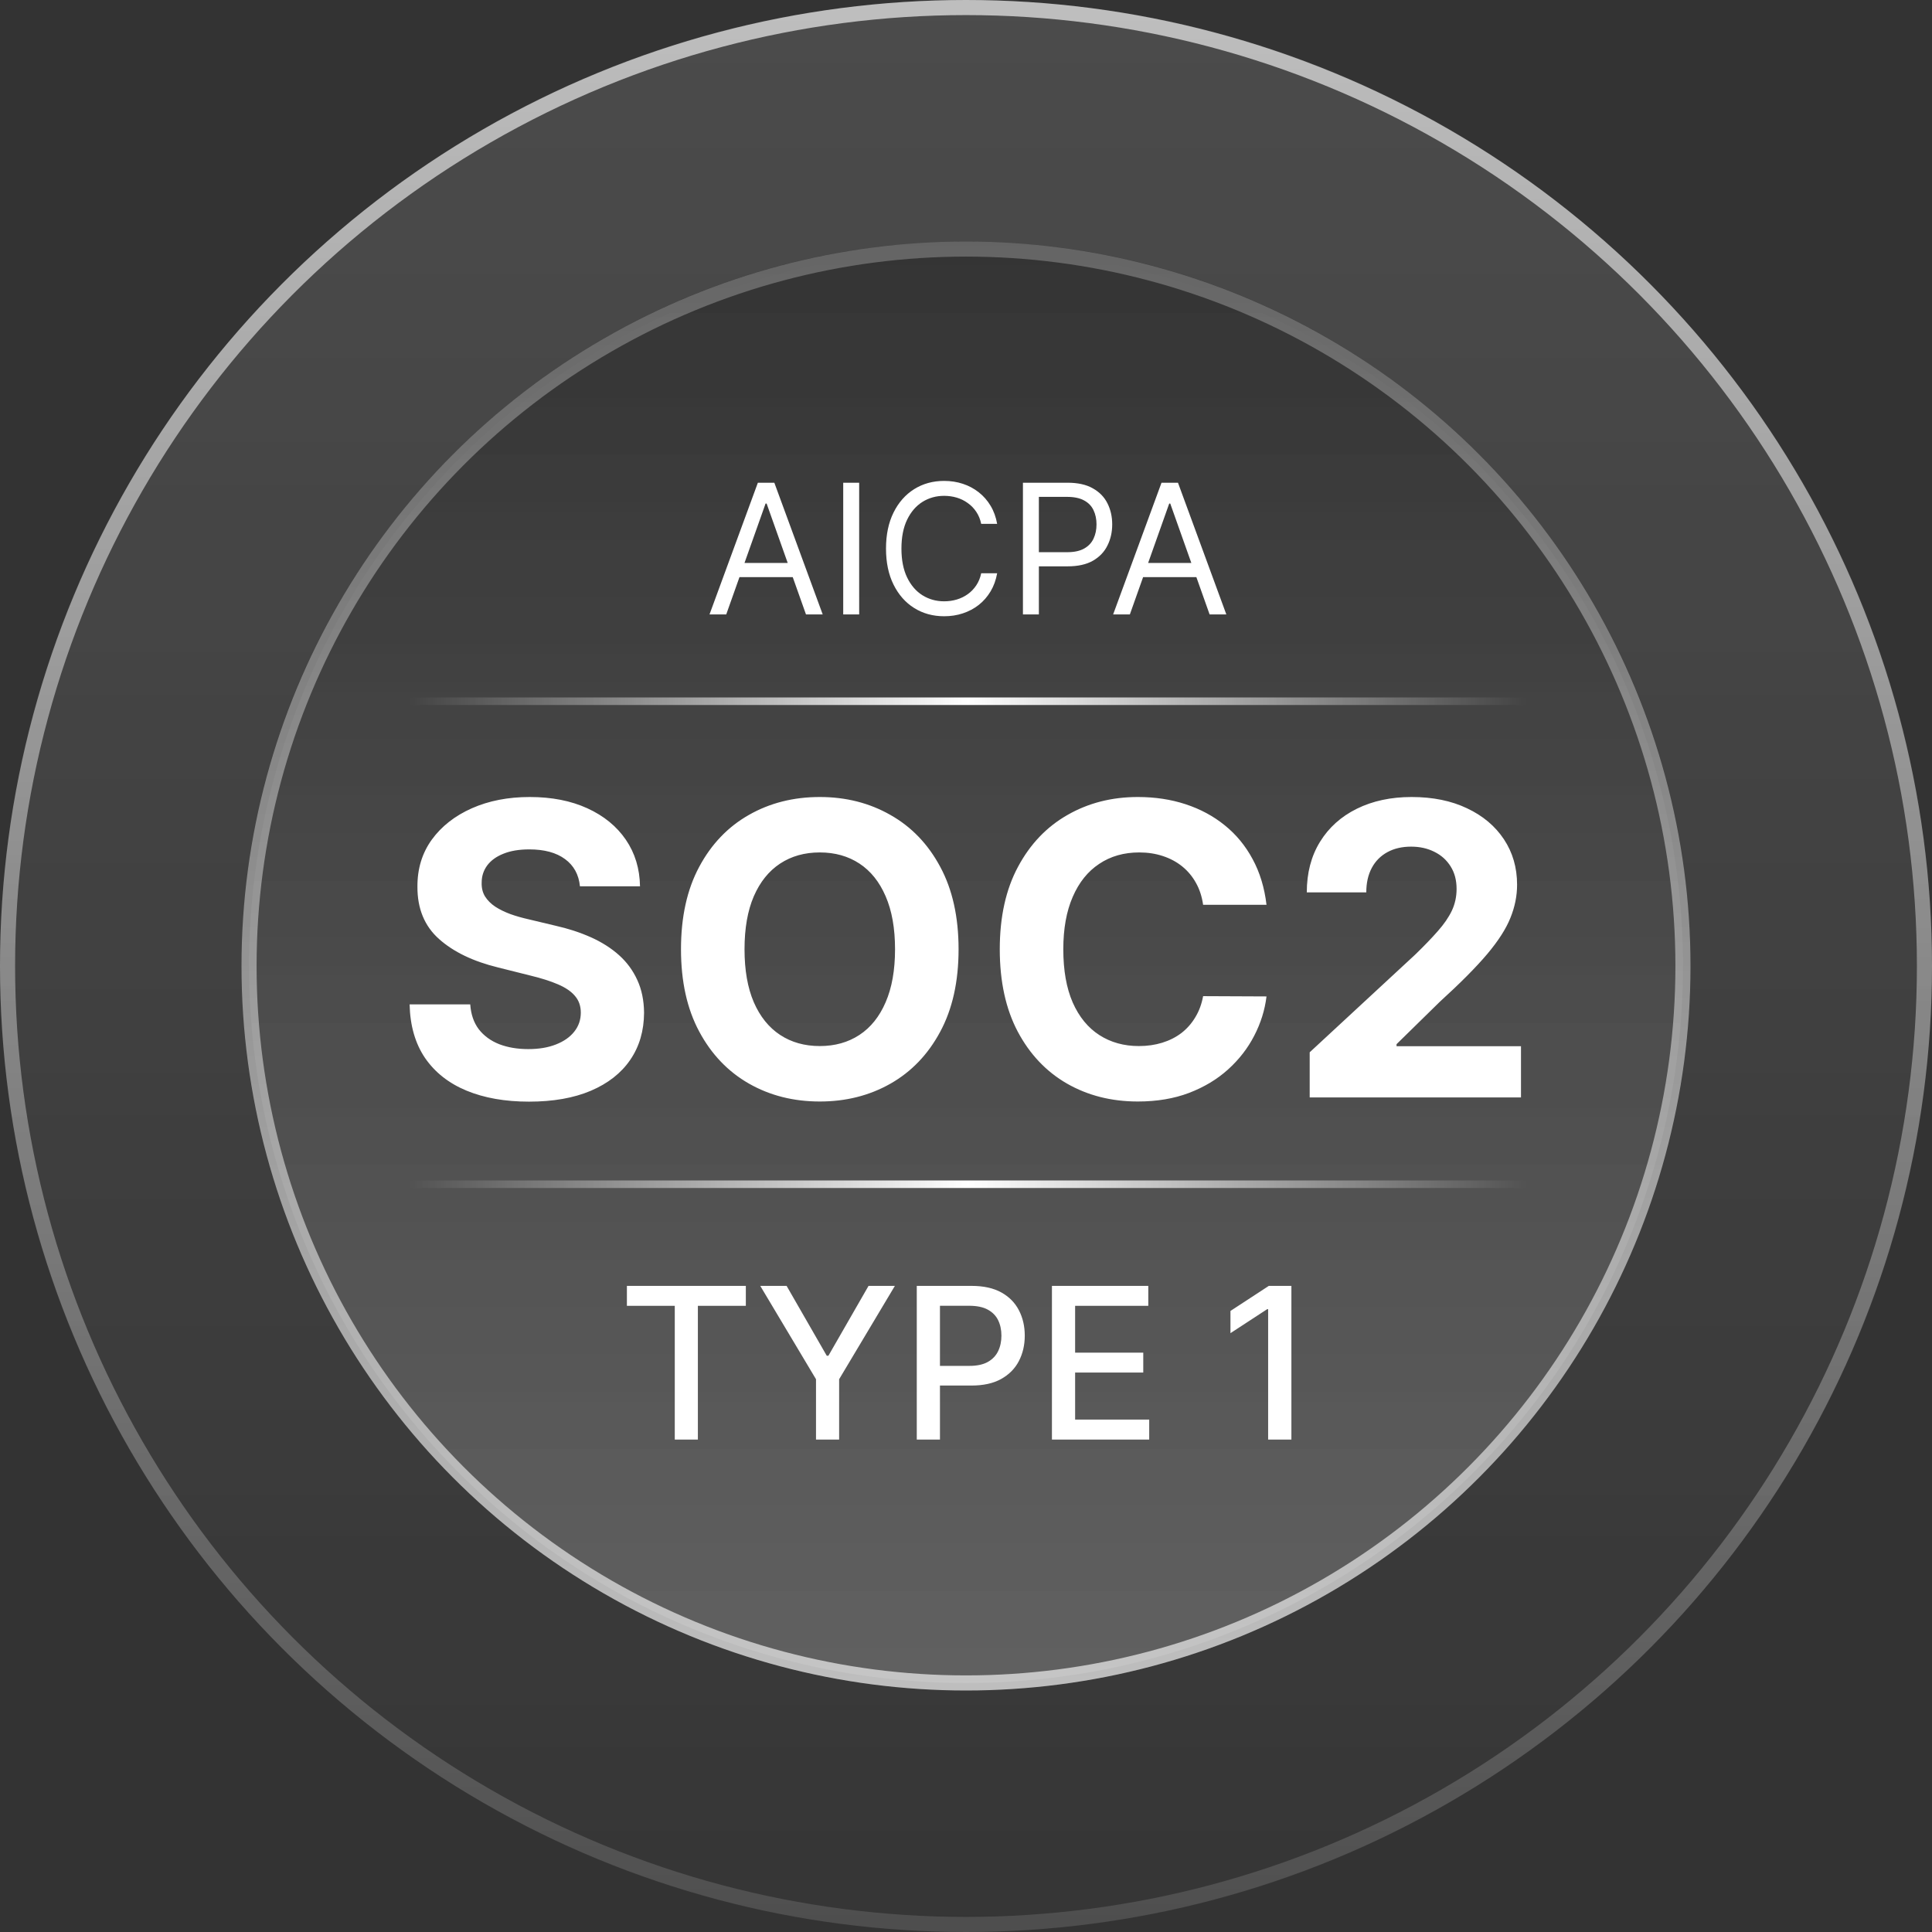
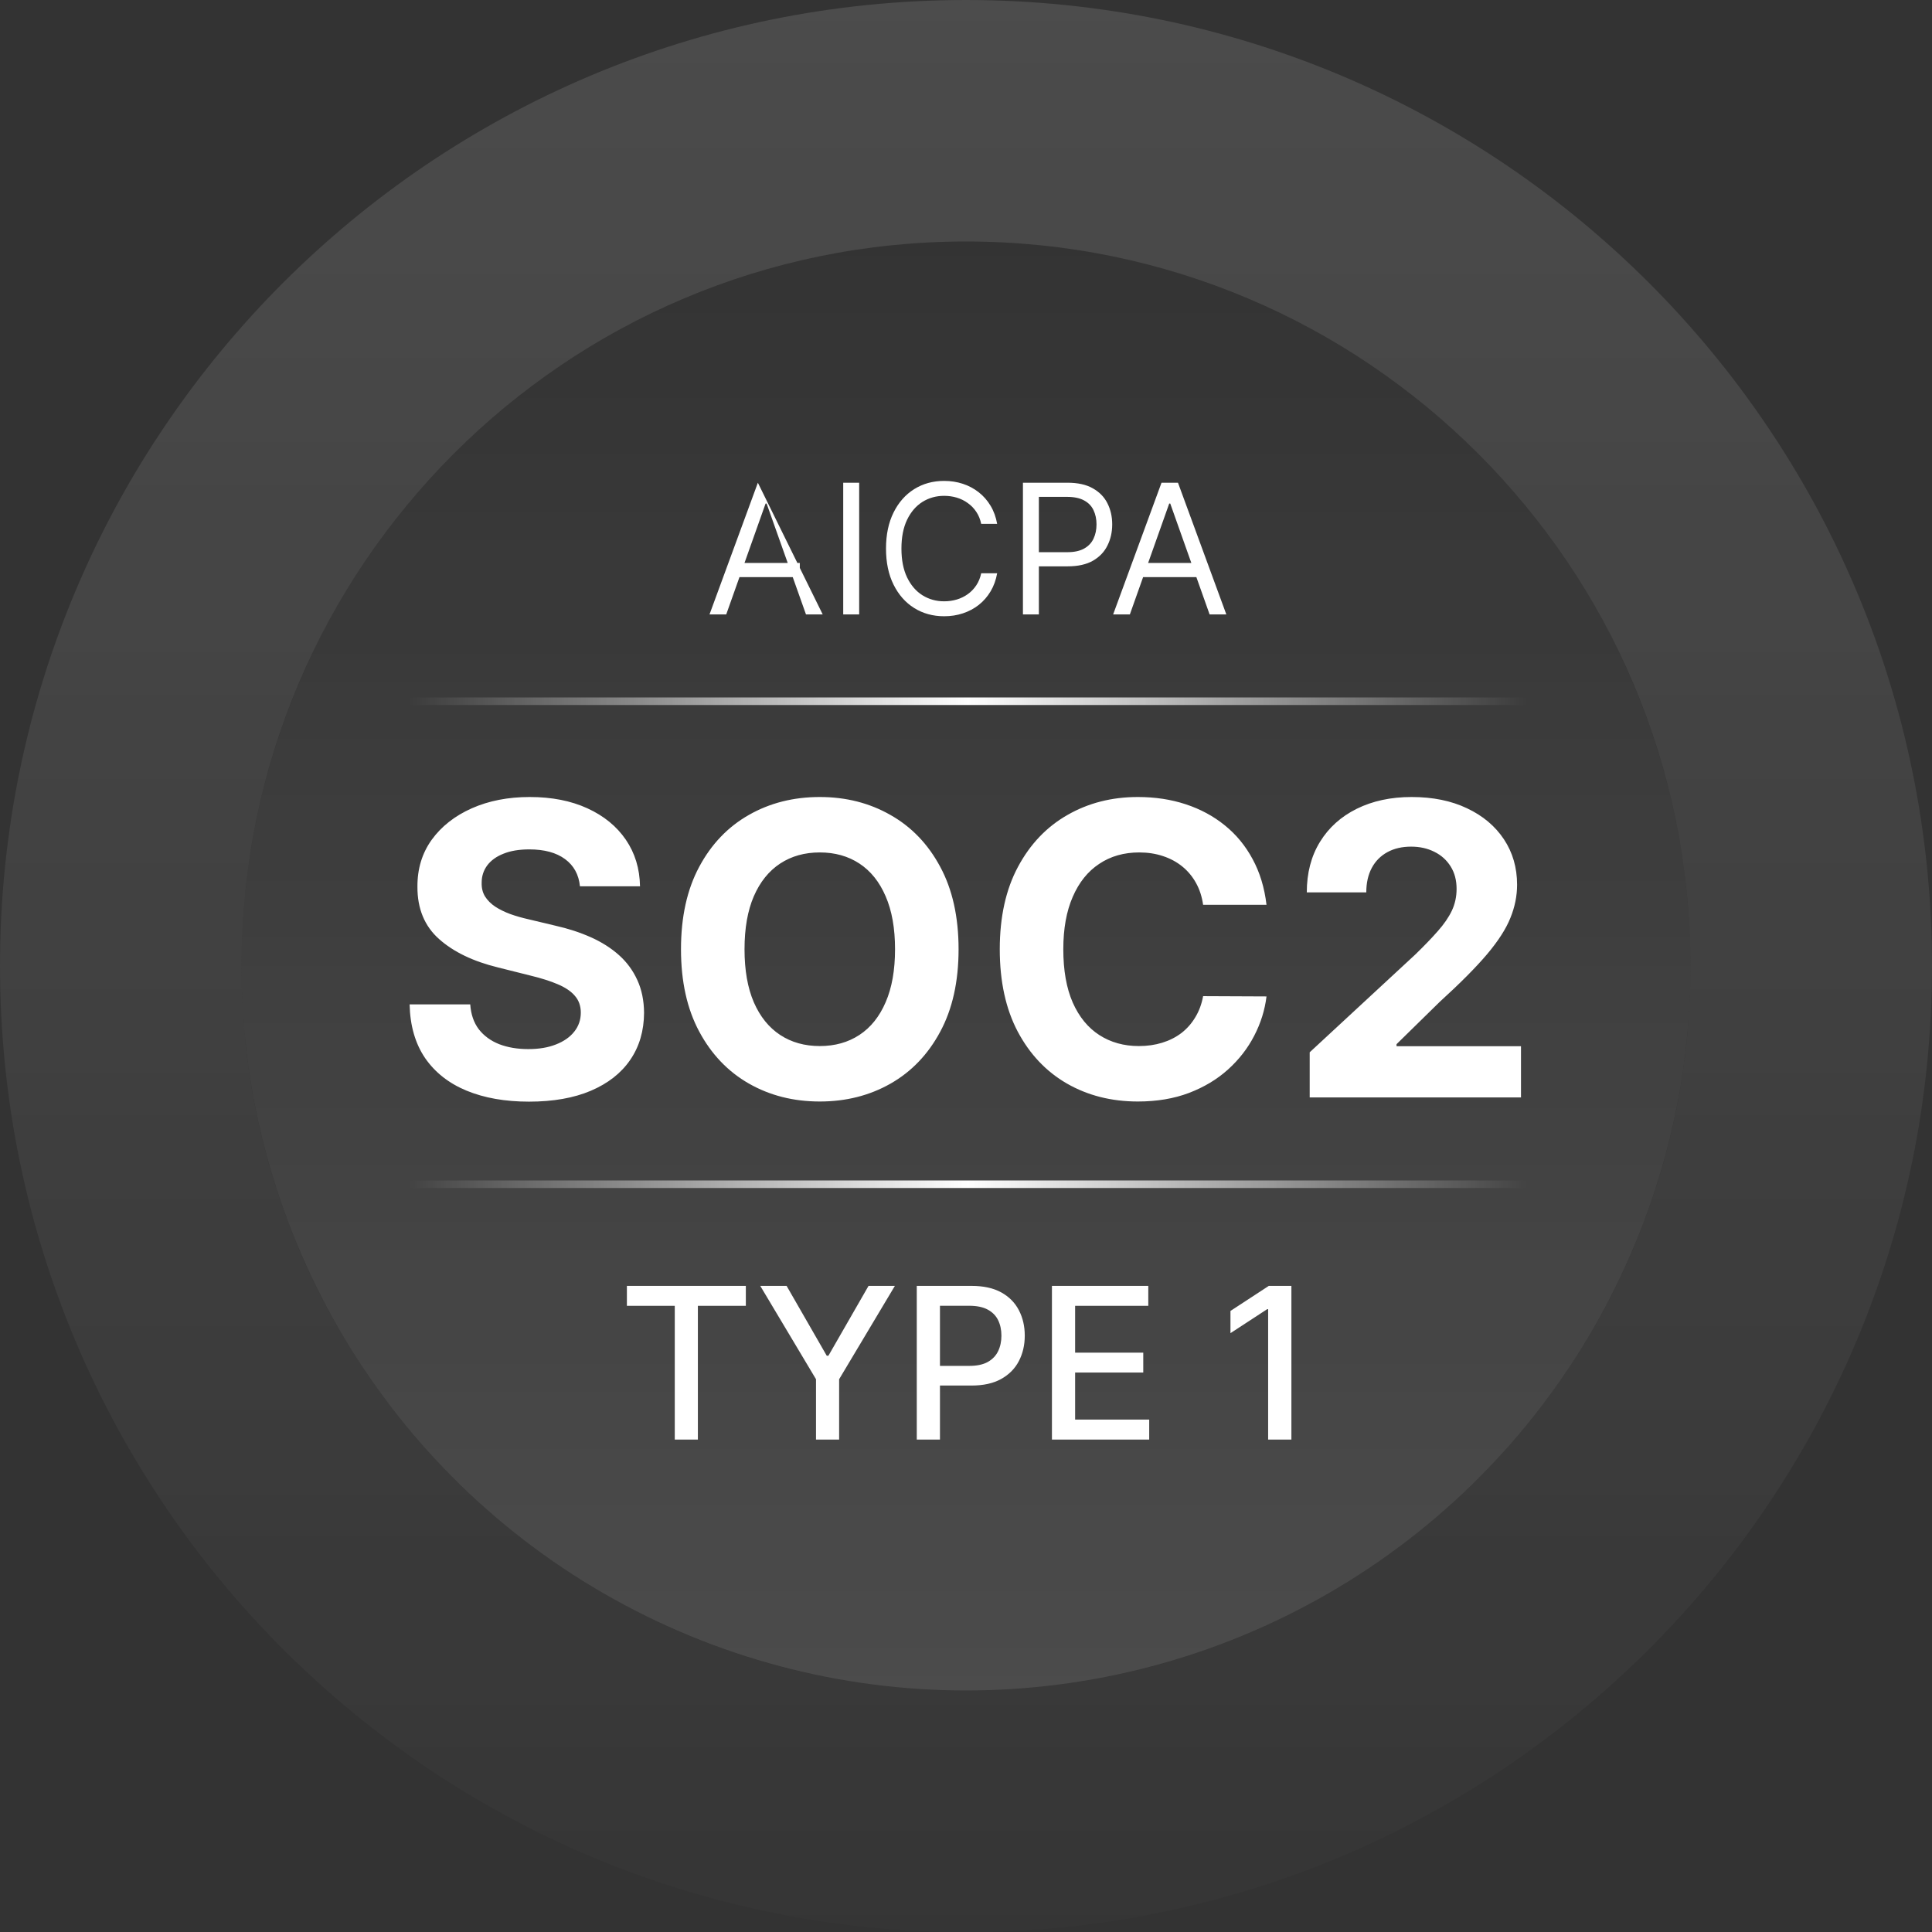
<svg xmlns="http://www.w3.org/2000/svg" width="96" height="96" viewBox="0 0 96 96" fill="none">
  <rect x="0" y="0" width="96" height="96" fill="#333333" stroke="none" />
  <g clip-path="url(#clip0_2892_572)">
    <g opacity="0.6">
      <path d="M48 0C74.51 0 96 21.49 96 48C96 74.51 74.51 96 48 96C21.49 96 0 74.51 0 48C0 21.49 21.49 0 48 0ZM48 12C28.118 12 12 28.118 12 48C12 67.882 28.118 84 48 84C67.882 84 84 67.882 84 48C84 28.118 67.882 12 48 12Z" fill="url(#paint0_linear_2892_572)" />
      <circle cx="48" cy="48" r="36" fill="url(#paint1_linear_2892_572)" />
    </g>
-     <circle cx="48" cy="48" r="47.625" stroke="url(#paint2_linear_2892_572)" stroke-width="0.75" />
-     <circle cx="48" cy="48" r="35.625" fill="url(#paint3_linear_2892_572)" fill-opacity="0.6" stroke="url(#paint4_linear_2892_572)" stroke-width="0.75" />
-     <path d="M36.086 30.531H35.255L37.658 23.986H38.476L40.88 30.531H40.049L38.093 25.021H38.041L36.086 30.531ZM36.392 27.974H39.742V28.678H36.392V27.974ZM42.692 23.986V30.531H41.899V23.986H42.692ZM49.548 26.031H48.755C48.709 25.803 48.626 25.603 48.509 25.43C48.394 25.258 48.254 25.113 48.087 24.996C47.923 24.876 47.741 24.787 47.541 24.727C47.341 24.668 47.132 24.638 46.914 24.638C46.518 24.638 46.159 24.738 45.837 24.938C45.518 25.139 45.263 25.434 45.074 25.823C44.886 26.213 44.792 26.692 44.792 27.259C44.792 27.825 44.886 28.304 45.074 28.694C45.263 29.084 45.518 29.379 45.837 29.579C46.159 29.779 46.518 29.879 46.914 29.879C47.132 29.879 47.341 29.849 47.541 29.79C47.741 29.73 47.923 29.642 48.087 29.524C48.254 29.405 48.394 29.259 48.509 29.087C48.626 28.912 48.709 28.712 48.755 28.486H49.548C49.488 28.82 49.38 29.12 49.222 29.384C49.064 29.648 48.868 29.873 48.634 30.058C48.4 30.241 48.136 30.381 47.844 30.477C47.555 30.573 47.245 30.621 46.914 30.621C46.356 30.621 45.86 30.484 45.425 30.212C44.99 29.939 44.648 29.551 44.399 29.048C44.15 28.546 44.025 27.949 44.025 27.259C44.025 26.568 44.15 25.972 44.399 25.469C44.648 24.966 44.99 24.578 45.425 24.305C45.86 24.033 46.356 23.896 46.914 23.896C47.245 23.896 47.555 23.944 47.844 24.04C48.136 24.136 48.4 24.277 48.634 24.462C48.868 24.645 49.064 24.869 49.222 25.133C49.38 25.395 49.488 25.695 49.548 26.031ZM50.829 30.531V23.986H53.04C53.554 23.986 53.974 24.078 54.3 24.264C54.628 24.447 54.871 24.695 55.028 25.009C55.186 25.322 55.265 25.671 55.265 26.057C55.265 26.442 55.186 26.793 55.028 27.108C54.873 27.424 54.632 27.675 54.306 27.863C53.98 28.048 53.562 28.141 53.053 28.141H51.468V27.438H53.028C53.379 27.438 53.661 27.377 53.875 27.255C54.088 27.134 54.242 26.97 54.338 26.763C54.436 26.554 54.485 26.319 54.485 26.057C54.485 25.795 54.436 25.56 54.338 25.354C54.242 25.147 54.087 24.985 53.871 24.868C53.656 24.749 53.371 24.689 53.015 24.689H51.621V30.531H50.829ZM56.142 30.531H55.311L57.715 23.986H58.533L60.936 30.531H60.105L58.149 25.021H58.098L56.142 30.531ZM56.449 27.974H59.798V28.678H56.449V27.974Z" fill="white" />
+     <path d="M36.086 30.531H35.255L37.658 23.986L40.88 30.531H40.049L38.093 25.021H38.041L36.086 30.531ZM36.392 27.974H39.742V28.678H36.392V27.974ZM42.692 23.986V30.531H41.899V23.986H42.692ZM49.548 26.031H48.755C48.709 25.803 48.626 25.603 48.509 25.43C48.394 25.258 48.254 25.113 48.087 24.996C47.923 24.876 47.741 24.787 47.541 24.727C47.341 24.668 47.132 24.638 46.914 24.638C46.518 24.638 46.159 24.738 45.837 24.938C45.518 25.139 45.263 25.434 45.074 25.823C44.886 26.213 44.792 26.692 44.792 27.259C44.792 27.825 44.886 28.304 45.074 28.694C45.263 29.084 45.518 29.379 45.837 29.579C46.159 29.779 46.518 29.879 46.914 29.879C47.132 29.879 47.341 29.849 47.541 29.79C47.741 29.73 47.923 29.642 48.087 29.524C48.254 29.405 48.394 29.259 48.509 29.087C48.626 28.912 48.709 28.712 48.755 28.486H49.548C49.488 28.82 49.38 29.12 49.222 29.384C49.064 29.648 48.868 29.873 48.634 30.058C48.4 30.241 48.136 30.381 47.844 30.477C47.555 30.573 47.245 30.621 46.914 30.621C46.356 30.621 45.86 30.484 45.425 30.212C44.99 29.939 44.648 29.551 44.399 29.048C44.15 28.546 44.025 27.949 44.025 27.259C44.025 26.568 44.15 25.972 44.399 25.469C44.648 24.966 44.99 24.578 45.425 24.305C45.86 24.033 46.356 23.896 46.914 23.896C47.245 23.896 47.555 23.944 47.844 24.04C48.136 24.136 48.4 24.277 48.634 24.462C48.868 24.645 49.064 24.869 49.222 25.133C49.38 25.395 49.488 25.695 49.548 26.031ZM50.829 30.531V23.986H53.04C53.554 23.986 53.974 24.078 54.3 24.264C54.628 24.447 54.871 24.695 55.028 25.009C55.186 25.322 55.265 25.671 55.265 26.057C55.265 26.442 55.186 26.793 55.028 27.108C54.873 27.424 54.632 27.675 54.306 27.863C53.98 28.048 53.562 28.141 53.053 28.141H51.468V27.438H53.028C53.379 27.438 53.661 27.377 53.875 27.255C54.088 27.134 54.242 26.97 54.338 26.763C54.436 26.554 54.485 26.319 54.485 26.057C54.485 25.795 54.436 25.56 54.338 25.354C54.242 25.147 54.087 24.985 53.871 24.868C53.656 24.749 53.371 24.689 53.015 24.689H51.621V30.531H50.829ZM56.142 30.531H55.311L57.715 23.986H58.533L60.936 30.531H60.105L58.149 25.021H58.098L56.142 30.531ZM56.449 27.974H59.798V28.678H56.449V27.974Z" fill="white" />
    <line x1="20.344" y1="34.844" x2="75.844" y2="34.844" stroke="url(#paint5_linear_2892_572)" stroke-width="0.375" />
    <path d="M28.817 44.039C28.76 43.459 28.513 43.009 28.077 42.688C27.64 42.366 27.048 42.206 26.3 42.206C25.792 42.206 25.363 42.278 25.013 42.422C24.663 42.56 24.395 42.755 24.208 43.004C24.026 43.253 23.934 43.536 23.934 43.852C23.925 44.116 23.98 44.346 24.1 44.543C24.225 44.739 24.395 44.91 24.61 45.053C24.826 45.193 25.076 45.315 25.358 45.42C25.641 45.521 25.943 45.607 26.264 45.679L27.588 45.995C28.23 46.139 28.82 46.331 29.357 46.571C29.893 46.81 30.358 47.105 30.752 47.455C31.145 47.805 31.449 48.218 31.665 48.692C31.885 49.167 31.998 49.711 32.003 50.325C31.998 51.226 31.768 52.007 31.312 52.669C30.862 53.326 30.21 53.836 29.357 54.2C28.508 54.56 27.485 54.74 26.286 54.74C25.097 54.74 24.062 54.558 23.18 54.193C22.302 53.829 21.617 53.29 21.123 52.575C20.634 51.856 20.377 50.967 20.353 49.907H23.366C23.4 50.401 23.541 50.813 23.791 51.144C24.045 51.47 24.383 51.717 24.805 51.885C25.231 52.048 25.713 52.129 26.25 52.129C26.777 52.129 27.235 52.053 27.623 51.899C28.017 51.746 28.321 51.533 28.537 51.259C28.753 50.986 28.86 50.672 28.86 50.317C28.86 49.986 28.762 49.709 28.566 49.483C28.374 49.258 28.091 49.066 27.717 48.908C27.348 48.75 26.895 48.606 26.358 48.476L24.754 48.074C23.513 47.772 22.532 47.299 21.813 46.657C21.094 46.015 20.737 45.149 20.742 44.061C20.737 43.169 20.974 42.39 21.454 41.724C21.938 41.058 22.602 40.538 23.445 40.163C24.289 39.79 25.248 39.603 26.322 39.603C27.415 39.603 28.369 39.79 29.184 40.163C30.004 40.538 30.641 41.058 31.097 41.724C31.552 42.39 31.787 43.162 31.802 44.039H28.817ZM47.631 47.168C47.631 48.774 47.326 50.14 46.718 51.267C46.114 52.393 45.289 53.254 44.244 53.848C43.203 54.438 42.034 54.733 40.735 54.733C39.426 54.733 38.251 54.435 37.211 53.841C36.171 53.246 35.349 52.386 34.745 51.259C34.14 50.133 33.838 48.769 33.838 47.168C33.838 45.562 34.14 44.195 34.745 43.069C35.349 41.942 36.171 41.084 37.211 40.494C38.251 39.9 39.426 39.603 40.735 39.603C42.034 39.603 43.203 39.9 44.244 40.494C45.289 41.084 46.114 41.942 46.718 43.069C47.326 44.195 47.631 45.562 47.631 47.168ZM44.474 47.168C44.474 46.127 44.318 45.25 44.007 44.536C43.7 43.821 43.266 43.28 42.705 42.91C42.144 42.541 41.487 42.357 40.735 42.357C39.982 42.357 39.325 42.541 38.764 42.91C38.203 43.28 37.767 43.821 37.456 44.536C37.149 45.25 36.995 46.127 36.995 47.168C36.995 48.208 37.149 49.085 37.456 49.8C37.767 50.514 38.203 51.056 38.764 51.425C39.325 51.794 39.982 51.978 40.735 51.978C41.487 51.978 42.144 51.794 42.705 51.425C43.266 51.056 43.7 50.514 44.007 49.8C44.318 49.085 44.474 48.208 44.474 47.168ZM62.932 44.96H59.782C59.724 44.553 59.607 44.191 59.429 43.874C59.252 43.553 59.024 43.28 58.746 43.054C58.468 42.829 58.147 42.656 57.783 42.537C57.423 42.417 57.032 42.357 56.611 42.357C55.848 42.357 55.184 42.546 54.619 42.925C54.053 43.299 53.614 43.845 53.303 44.565C52.991 45.279 52.835 46.147 52.835 47.168C52.835 48.218 52.991 49.1 53.303 49.814C53.619 50.528 54.06 51.068 54.626 51.432C55.192 51.796 55.846 51.978 56.589 51.978C57.006 51.978 57.392 51.923 57.747 51.813C58.106 51.703 58.425 51.542 58.703 51.331C58.981 51.115 59.211 50.854 59.394 50.547C59.581 50.241 59.71 49.891 59.782 49.498L62.932 49.512C62.85 50.188 62.646 50.84 62.32 51.468C61.999 52.091 61.565 52.65 61.019 53.143C60.477 53.632 59.83 54.021 59.077 54.308C58.329 54.591 57.483 54.733 56.539 54.733C55.225 54.733 54.051 54.435 53.015 53.841C51.984 53.246 51.169 52.386 50.57 51.259C49.976 50.133 49.678 48.769 49.678 47.168C49.678 45.562 49.98 44.195 50.585 43.069C51.189 41.942 52.008 41.084 53.044 40.494C54.079 39.9 55.244 39.603 56.539 39.603C57.392 39.603 58.183 39.722 58.912 39.962C59.645 40.202 60.295 40.552 60.861 41.012C61.426 41.468 61.886 42.026 62.241 42.688C62.601 43.349 62.831 44.107 62.932 44.96ZM65.078 54.531V52.288L70.32 47.434C70.766 47.002 71.14 46.614 71.442 46.269C71.749 45.924 71.981 45.586 72.14 45.255C72.298 44.919 72.377 44.557 72.377 44.169C72.377 43.737 72.279 43.366 72.082 43.054C71.886 42.738 71.617 42.496 71.277 42.328C70.936 42.156 70.55 42.069 70.119 42.069C69.668 42.069 69.275 42.16 68.94 42.342C68.604 42.525 68.345 42.786 68.163 43.126C67.981 43.467 67.89 43.872 67.89 44.342H64.934C64.934 43.378 65.152 42.541 65.589 41.832C66.025 41.122 66.636 40.573 67.422 40.185C68.209 39.797 69.115 39.603 70.141 39.603C71.195 39.603 72.113 39.79 72.895 40.163C73.681 40.533 74.292 41.046 74.728 41.702C75.165 42.359 75.383 43.112 75.383 43.96C75.383 44.517 75.273 45.065 75.052 45.607C74.836 46.149 74.451 46.751 73.894 47.412C73.338 48.069 72.554 48.858 71.543 49.778L69.393 51.885V51.986H75.577V54.531H65.078Z" fill="white" />
    <line x1="20.344" y1="58.844" x2="75.844" y2="58.844" stroke="url(#paint6_linear_2892_572)" stroke-width="0.375" />
    <path d="M31.15 64.887V63.895H37.06V64.887H34.677V71.531H33.529V64.887H31.15ZM37.777 63.895H39.086L41.081 67.366H41.163L43.157 63.895H44.466L41.696 68.533V71.531H40.547V68.533L37.777 63.895ZM45.554 71.531V63.895H48.276C48.87 63.895 49.362 64.003 49.753 64.219C50.143 64.436 50.435 64.731 50.629 65.107C50.823 65.48 50.92 65.9 50.92 66.367C50.92 66.837 50.821 67.259 50.625 67.635C50.431 68.008 50.138 68.303 49.745 68.522C49.355 68.739 48.864 68.847 48.272 68.847H46.401V67.87H48.168C48.543 67.87 48.848 67.805 49.081 67.676C49.315 67.544 49.487 67.365 49.596 67.139C49.705 66.913 49.76 66.655 49.76 66.367C49.76 66.079 49.705 65.823 49.596 65.599C49.487 65.375 49.314 65.2 49.078 65.073C48.844 64.946 48.536 64.883 48.153 64.883H46.706V71.531H45.554ZM52.27 71.531V63.895H57.058V64.887H53.422V67.213H56.808V68.201H53.422V70.539H57.103V71.531H52.27ZM64.169 63.895V71.531H63.013V65.051H62.968L61.141 66.244V65.14L63.046 63.895H64.169Z" fill="white" />
  </g>
  <defs>
    <linearGradient id="paint0_linear_2892_572" x1="48" y1="0" x2="48" y2="96" gradientUnits="userSpaceOnUse">
      <stop stop-color="white" stop-opacity="0.2" />
      <stop offset="1" stop-color="white" stop-opacity="0.02" />
    </linearGradient>
    <linearGradient id="paint1_linear_2892_572" x1="48" y1="12" x2="48" y2="84" gradientUnits="userSpaceOnUse">
      <stop stop-color="white" stop-opacity="0" />
      <stop offset="1" stop-color="white" stop-opacity="0.2" />
    </linearGradient>
    <linearGradient id="paint2_linear_2892_572" x1="48" y1="0" x2="48" y2="96" gradientUnits="userSpaceOnUse">
      <stop stop-color="white" stop-opacity="0.64" />
      <stop offset="1" stop-color="white" stop-opacity="0.12" />
    </linearGradient>
    <linearGradient id="paint3_linear_2892_572" x1="48" y1="12" x2="48" y2="84" gradientUnits="userSpaceOnUse">
      <stop stop-color="white" stop-opacity="0" />
      <stop offset="1" stop-color="white" stop-opacity="0.2" />
    </linearGradient>
    <linearGradient id="paint4_linear_2892_572" x1="48" y1="12" x2="48" y2="84" gradientUnits="userSpaceOnUse">
      <stop stop-color="white" stop-opacity="0.24" />
      <stop offset="1" stop-color="white" stop-opacity="0.64" />
    </linearGradient>
    <linearGradient id="paint5_linear_2892_572" x1="20.344" y1="35.531" x2="75.844" y2="35.531" gradientUnits="userSpaceOnUse">
      <stop stop-color="white" stop-opacity="0" />
      <stop offset="0.5" stop-color="white" />
      <stop offset="1" stop-color="white" stop-opacity="0" />
    </linearGradient>
    <linearGradient id="paint6_linear_2892_572" x1="20.344" y1="59.531" x2="75.844" y2="59.531" gradientUnits="userSpaceOnUse">
      <stop stop-color="white" stop-opacity="0" />
      <stop offset="0.5" stop-color="white" />
      <stop offset="1" stop-color="white" stop-opacity="0" />
    </linearGradient>
    <clipPath id="clip0_2892_572">
      <rect width="96" height="96" fill="white" />
    </clipPath>
  </defs>
</svg>